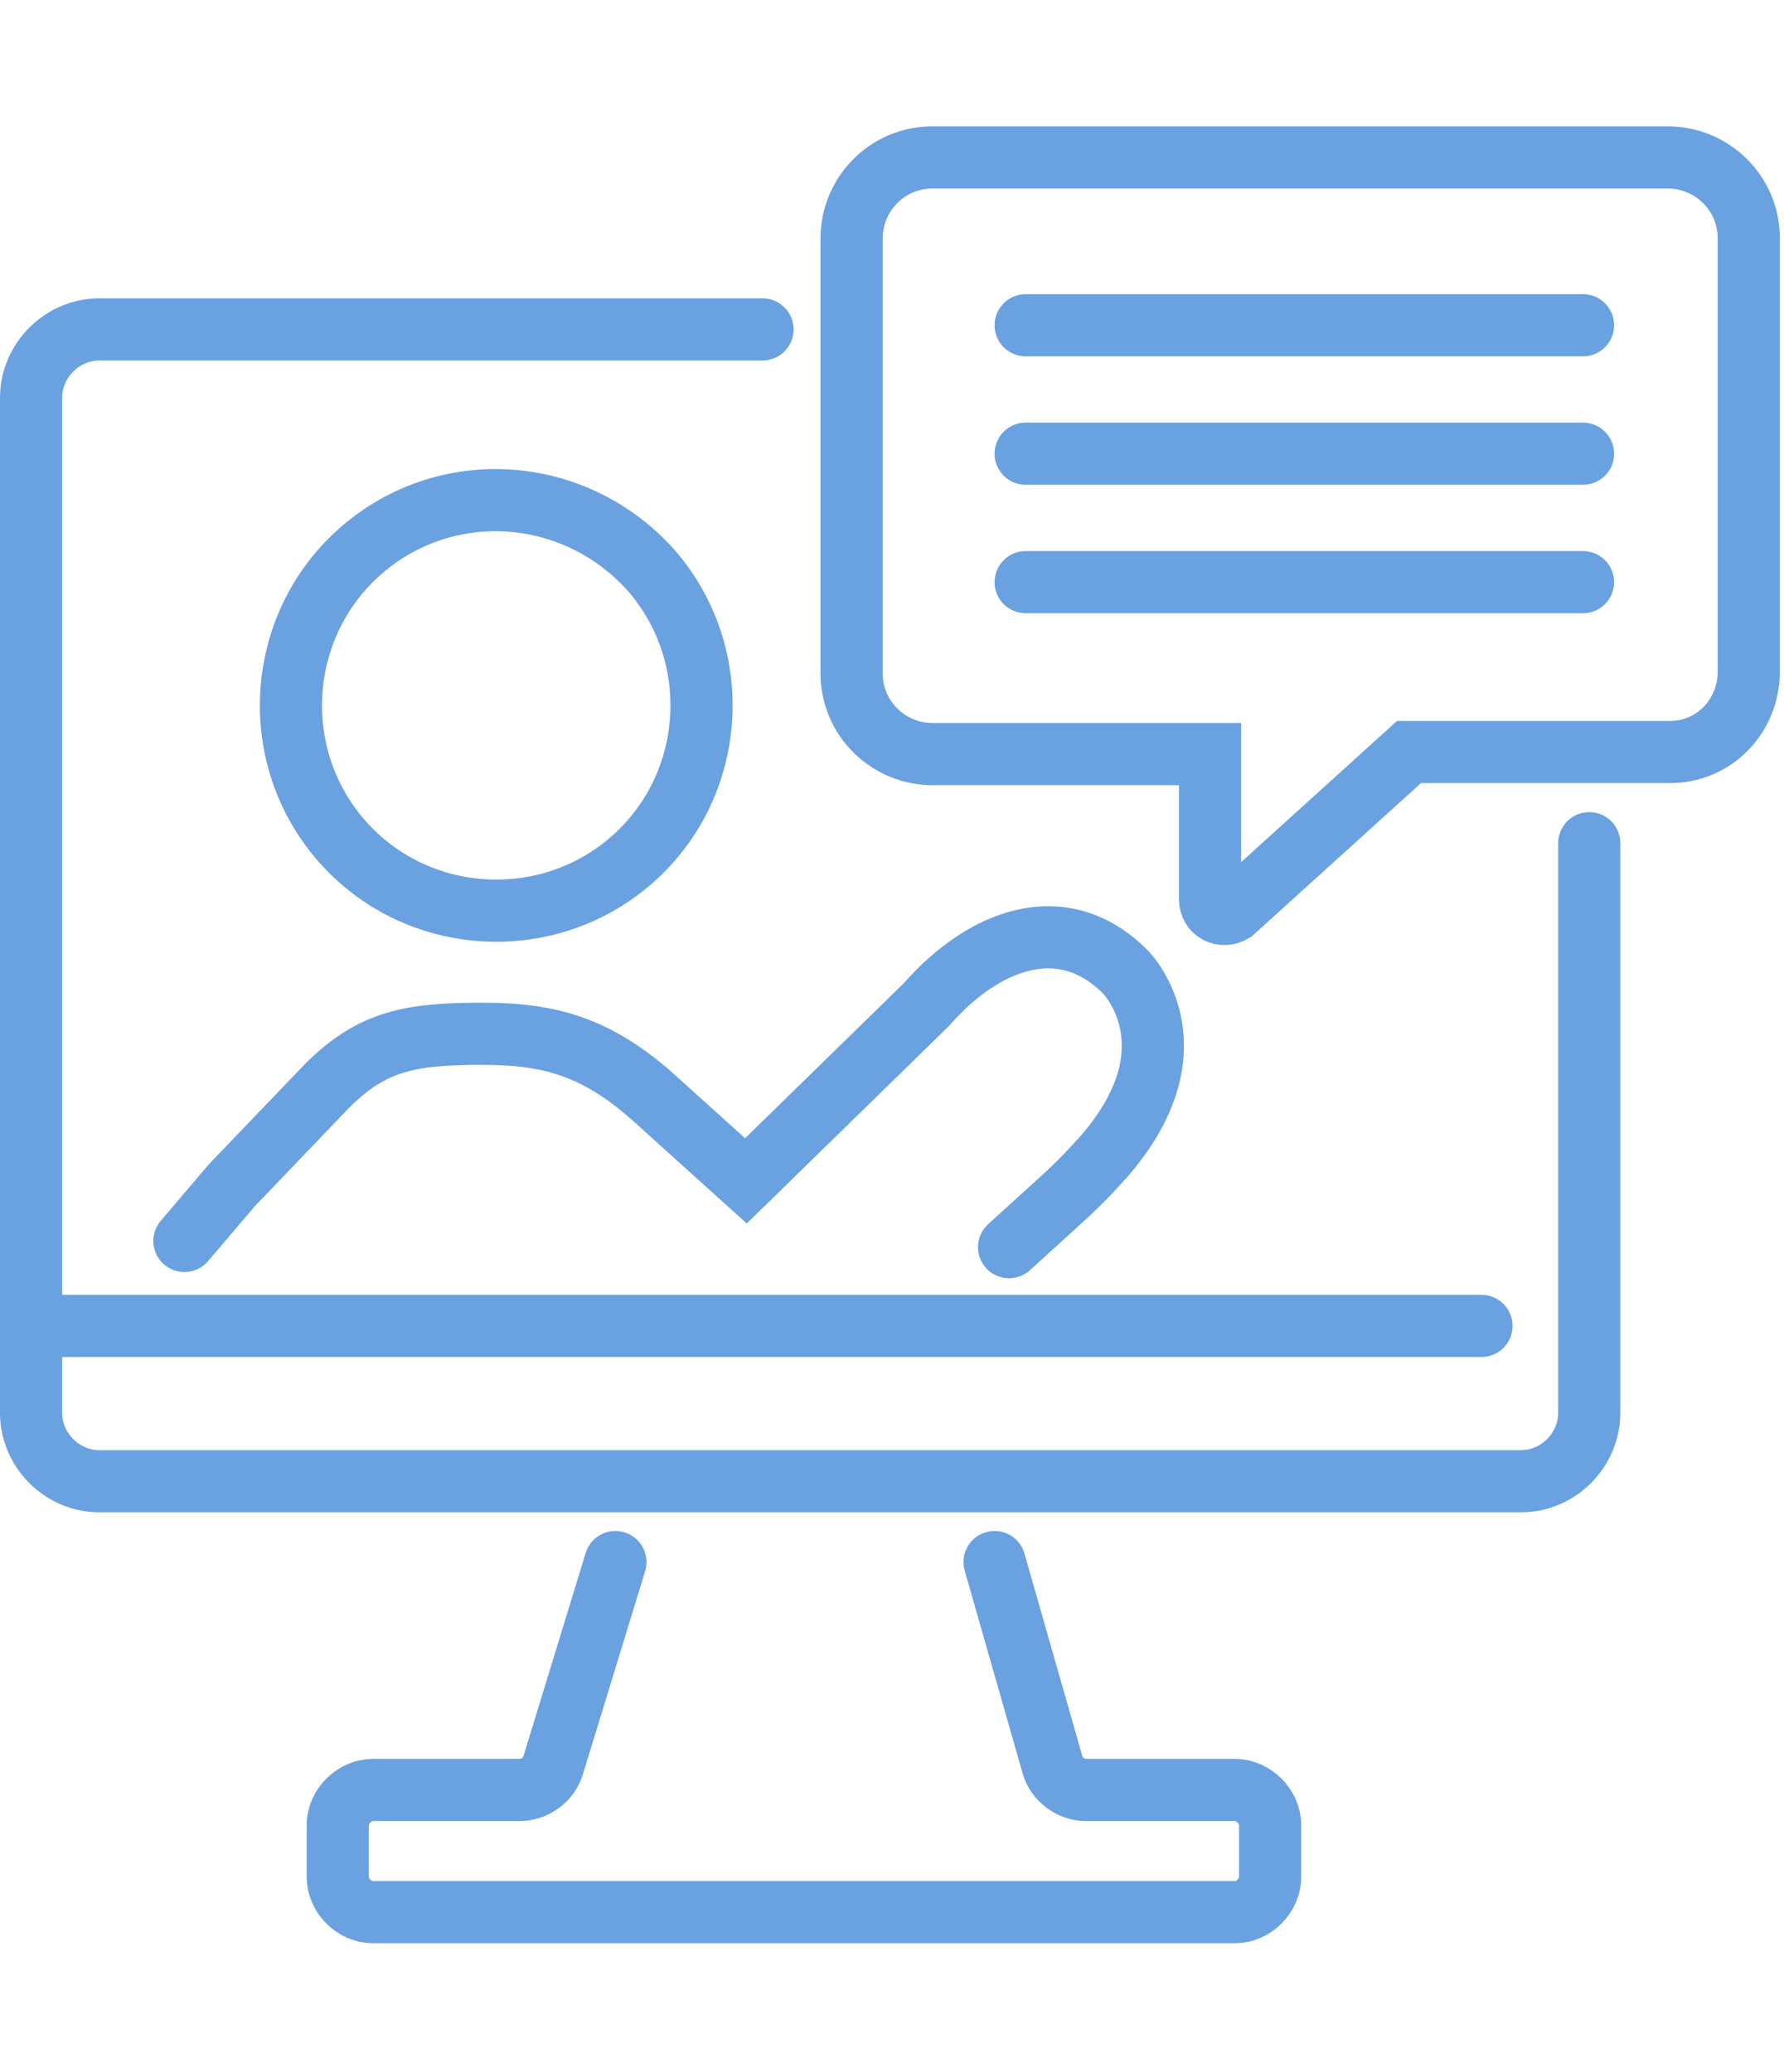
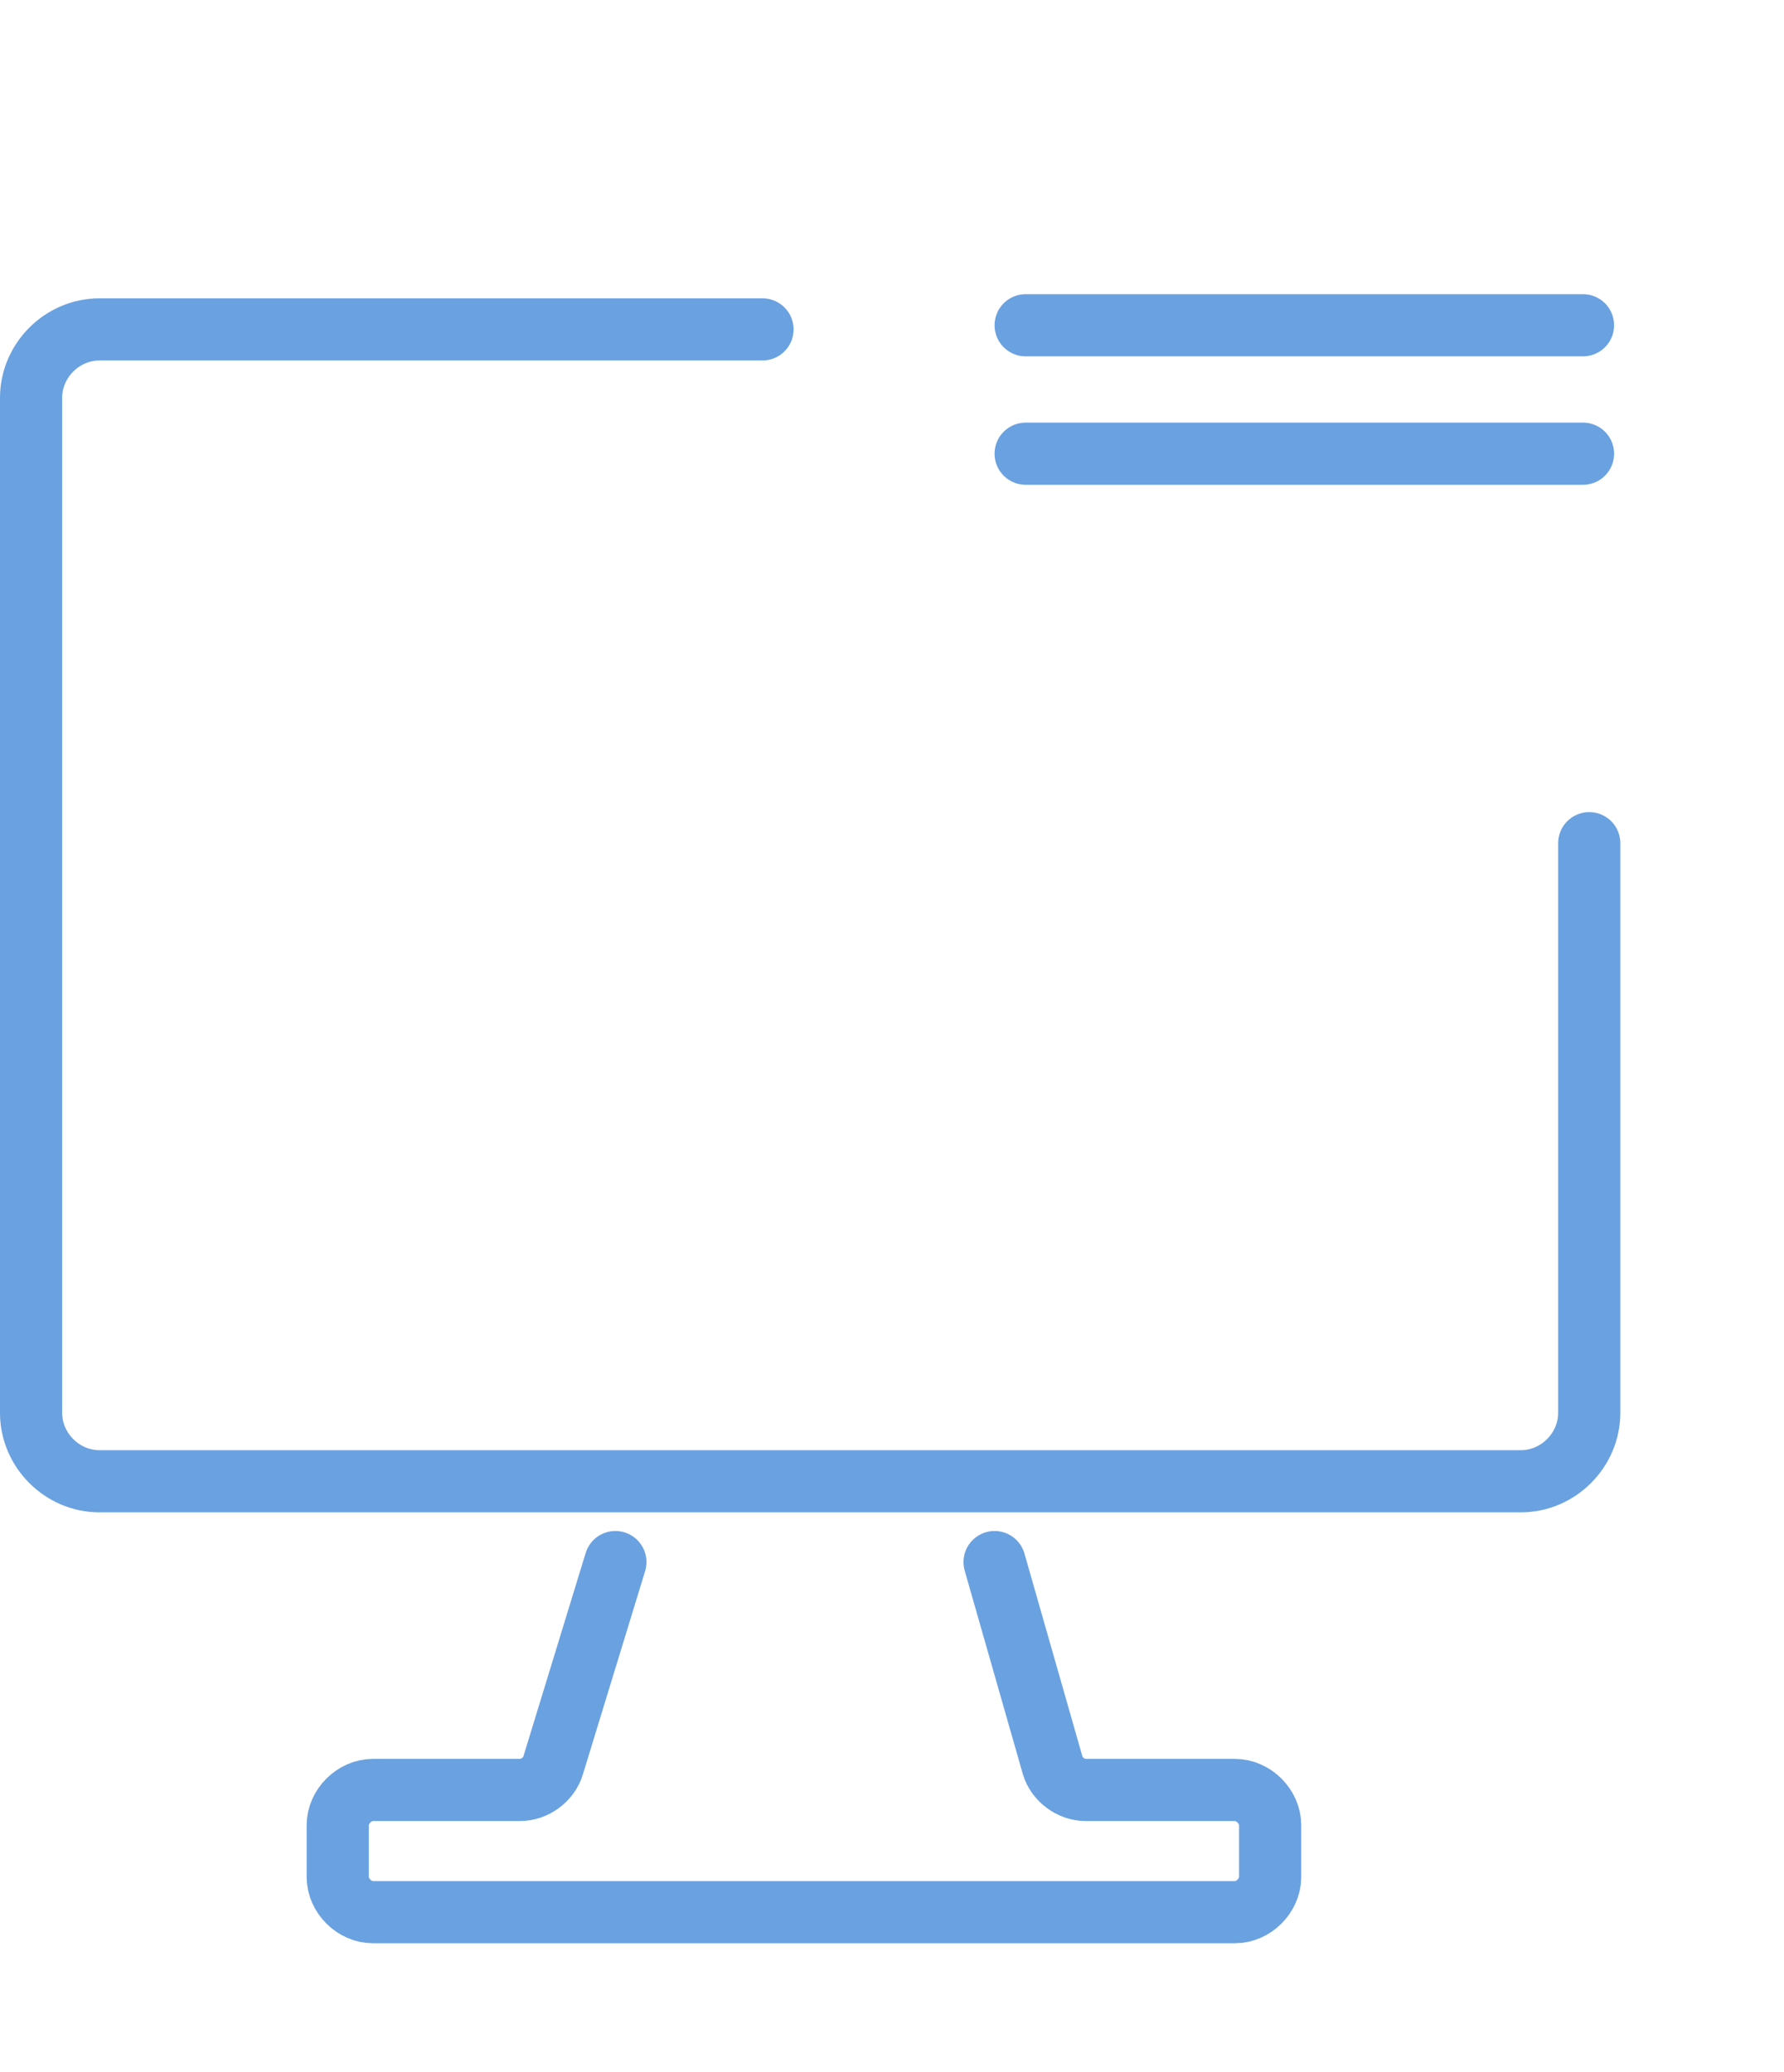
<svg xmlns="http://www.w3.org/2000/svg" id="Layer_1" version="1.1" viewBox="0 0 86.1 100">
  <defs>
    <style>
      .st0 {
        stroke-linecap: round;
      }

      .st0, .st1 {
        fill: none;
        stroke: #6aa1e0;
        stroke-miterlimit: 10;
        stroke-width: 3px;
      }
    </style>
  </defs>
  <g>
-     <path class="st1" d="M17.4,26.6c-4.1,3.6-4.5,9.9-.9,14,3.6,4.1,9.9,4.5,14,.9s4.5-9.9.9-14c-3.7-4.1-9.9-4.5-14-.9Z" />
-     <path class="st0" d="M48.7,60.2l2.2-2c1-.9,1.5-1.4,2.4-2.4,4.4-5.1,1.3-8.6,1-8.9-3-3-6.8-1.6-9.6,1.6l-8.7,8.5-4.1-3.7c-2.9-2.7-5.2-3.4-8.6-3.4s-5.3.3-7.5,2.5l-4.6,4.8-2.3,2.7" />
    <path class="st0" d="M76.7,40.7v27.5c0,1.8-1.5,3.3-3.3,3.3H4.8c-1.8,0-3.3-1.5-3.3-3.3V19.2c0-1.8,1.5-3.3,3.3-3.3h32" />
    <path class="st0" d="M29.7,75.4l-3,9.8c-.2.7-.9,1.2-1.6,1.2h-7.1c-.9,0-1.7.8-1.7,1.7v2.5c0,.9.8,1.7,1.7,1.7h41.6c.9,0,1.7-.8,1.7-1.7v-2.5c0-.9-.8-1.7-1.7-1.7h-7.2c-.7,0-1.4-.5-1.6-1.2l-2.8-9.8" />
    <g>
-       <path class="st1" d="M80.6,36.3h-12.6l-8.5,7.7c-.5.3-1.1,0-1.1-.6v-7h-13.4c-2.1,0-3.9-1.7-3.9-3.9V11.5c0-2.1,1.7-3.9,3.9-3.9h35.5c2.1,0,3.9,1.7,3.9,3.9v20.9c0,2.2-1.7,3.9-3.8,3.9Z" />
      <line class="st0" x1="49.5" y1="15.7" x2="76.4" y2="15.7" />
      <line class="st0" x1="49.5" y1="21.9" x2="76.4" y2="21.9" />
-       <line class="st0" x1="49.5" y1="28.1" x2="76.4" y2="28.1" />
    </g>
  </g>
-   <line class="st0" x1="1.5" y1="64" x2="71.5" y2="64" />
</svg>